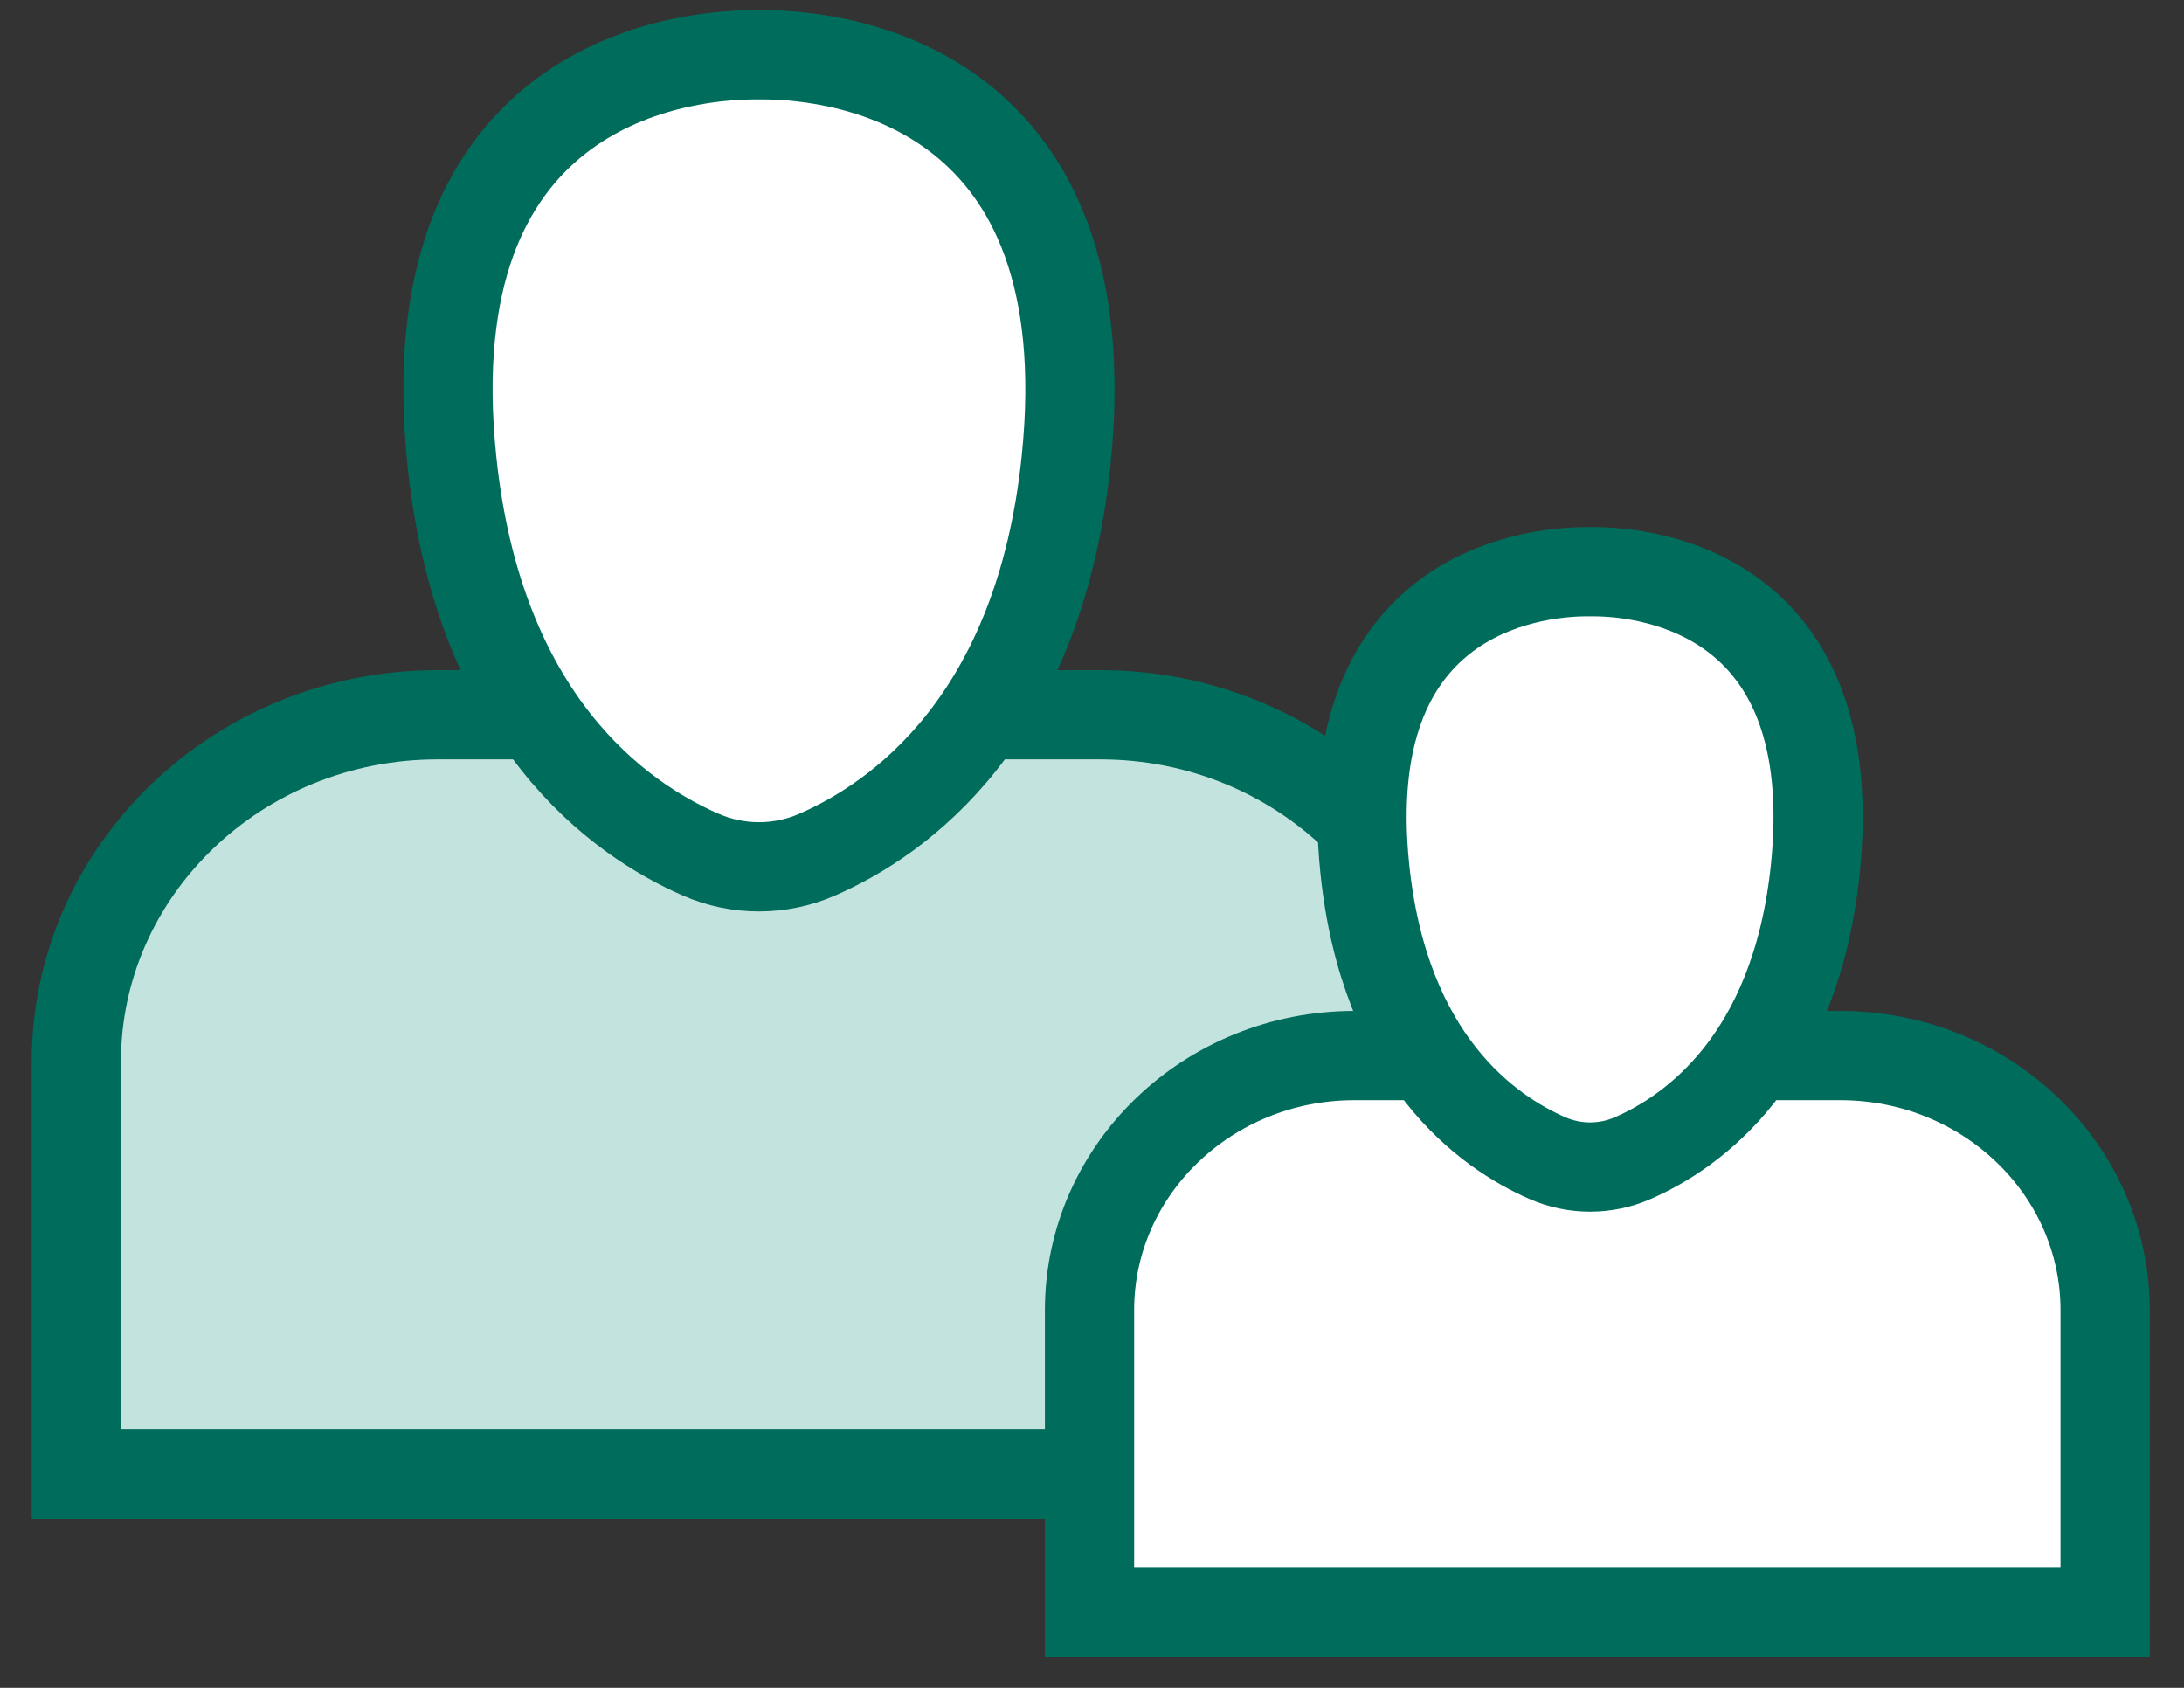
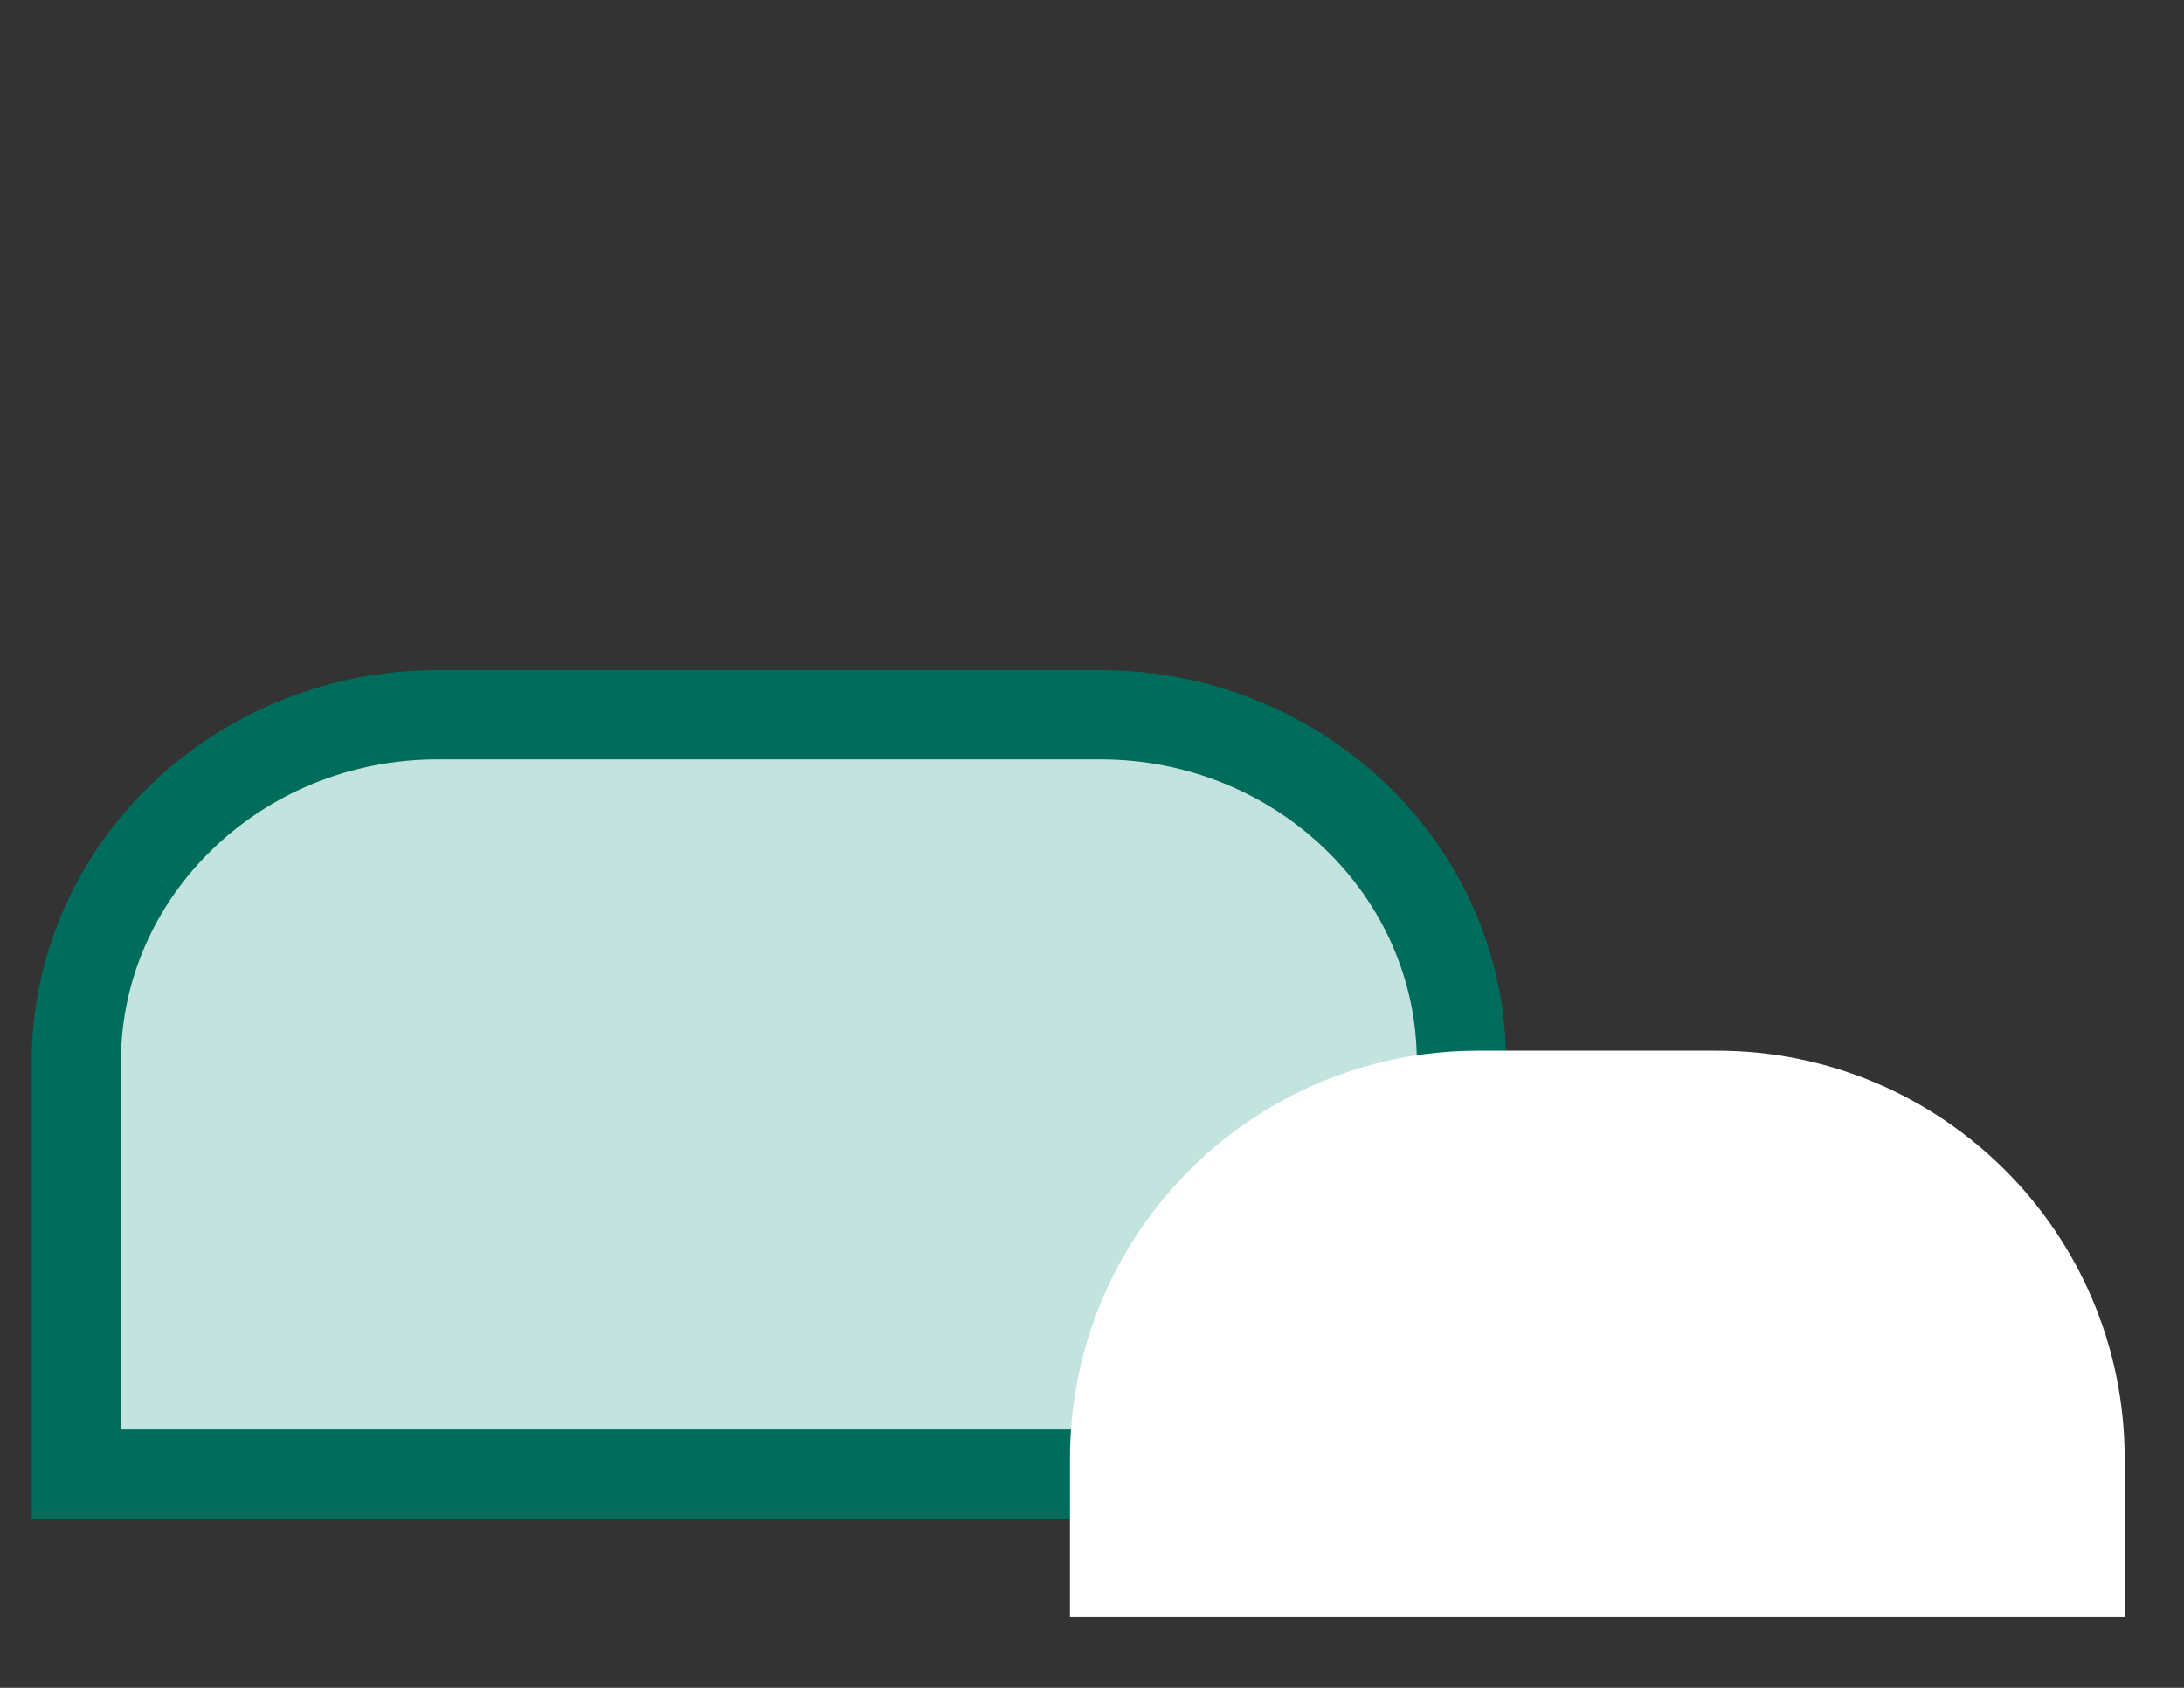
<svg xmlns="http://www.w3.org/2000/svg" width="44" height="34" viewBox="0 0 44 34" fill="none">
  <rect x="0" y="0" width="44" height="34" fill="#333333" stroke="none" />
  <path d="M1 22.483C1 17.944 4.68 14.264 9.218 14.264H21.762C26.3 14.264 29.98 17.944 29.98 22.483V29.828H1V22.483Z" fill="#C3E3DE" />
  <path d="M29.443 29.695L1.537 29.695V21.391C1.537 17.532 4.798 14.398 8.814 14.398L22.166 14.398C26.181 14.398 29.443 17.532 29.443 21.391V29.695Z" stroke="#006C5C" stroke-width="1.798" stroke-miterlimit="10" stroke-linecap="round" />
-   <path d="M15.374 1.104C17.06 1.104 22.251 1.815 21.478 9.277C20.935 14.519 18.102 16.501 16.464 17.216C15.717 17.543 14.863 17.543 14.116 17.216C12.478 16.501 9.646 14.519 9.103 9.277C8.33 1.815 13.521 1.104 15.207 1.104H15.374Z" fill="white" stroke="#006C5C" stroke-width="1.798" stroke-miterlimit="10" stroke-linecap="round" />
  <path d="M21.556 29.384C21.556 24.845 25.236 21.165 29.775 21.165H34.587C39.126 21.165 42.805 24.845 42.805 29.384V32.577H21.556V29.384Z" fill="white" />
-   <path d="M42.411 32.48H21.95V26.391C21.95 23.561 24.341 21.263 27.286 21.263H37.076C40.02 21.263 42.411 23.561 42.411 26.391V32.48Z" stroke="#006C5C" stroke-width="1.798" stroke-miterlimit="10" stroke-linecap="round" />
-   <path d="M32.095 11.516C33.332 11.516 37.138 12.037 36.572 17.509C36.173 21.352 34.096 22.805 32.895 23.329C32.348 23.569 31.721 23.569 31.174 23.329C29.973 22.805 27.896 21.352 27.497 17.509C26.931 12.037 30.737 11.516 31.973 11.516H32.095Z" fill="white" stroke="#006C5C" stroke-width="1.798" stroke-miterlimit="10" stroke-linecap="round" />
</svg>